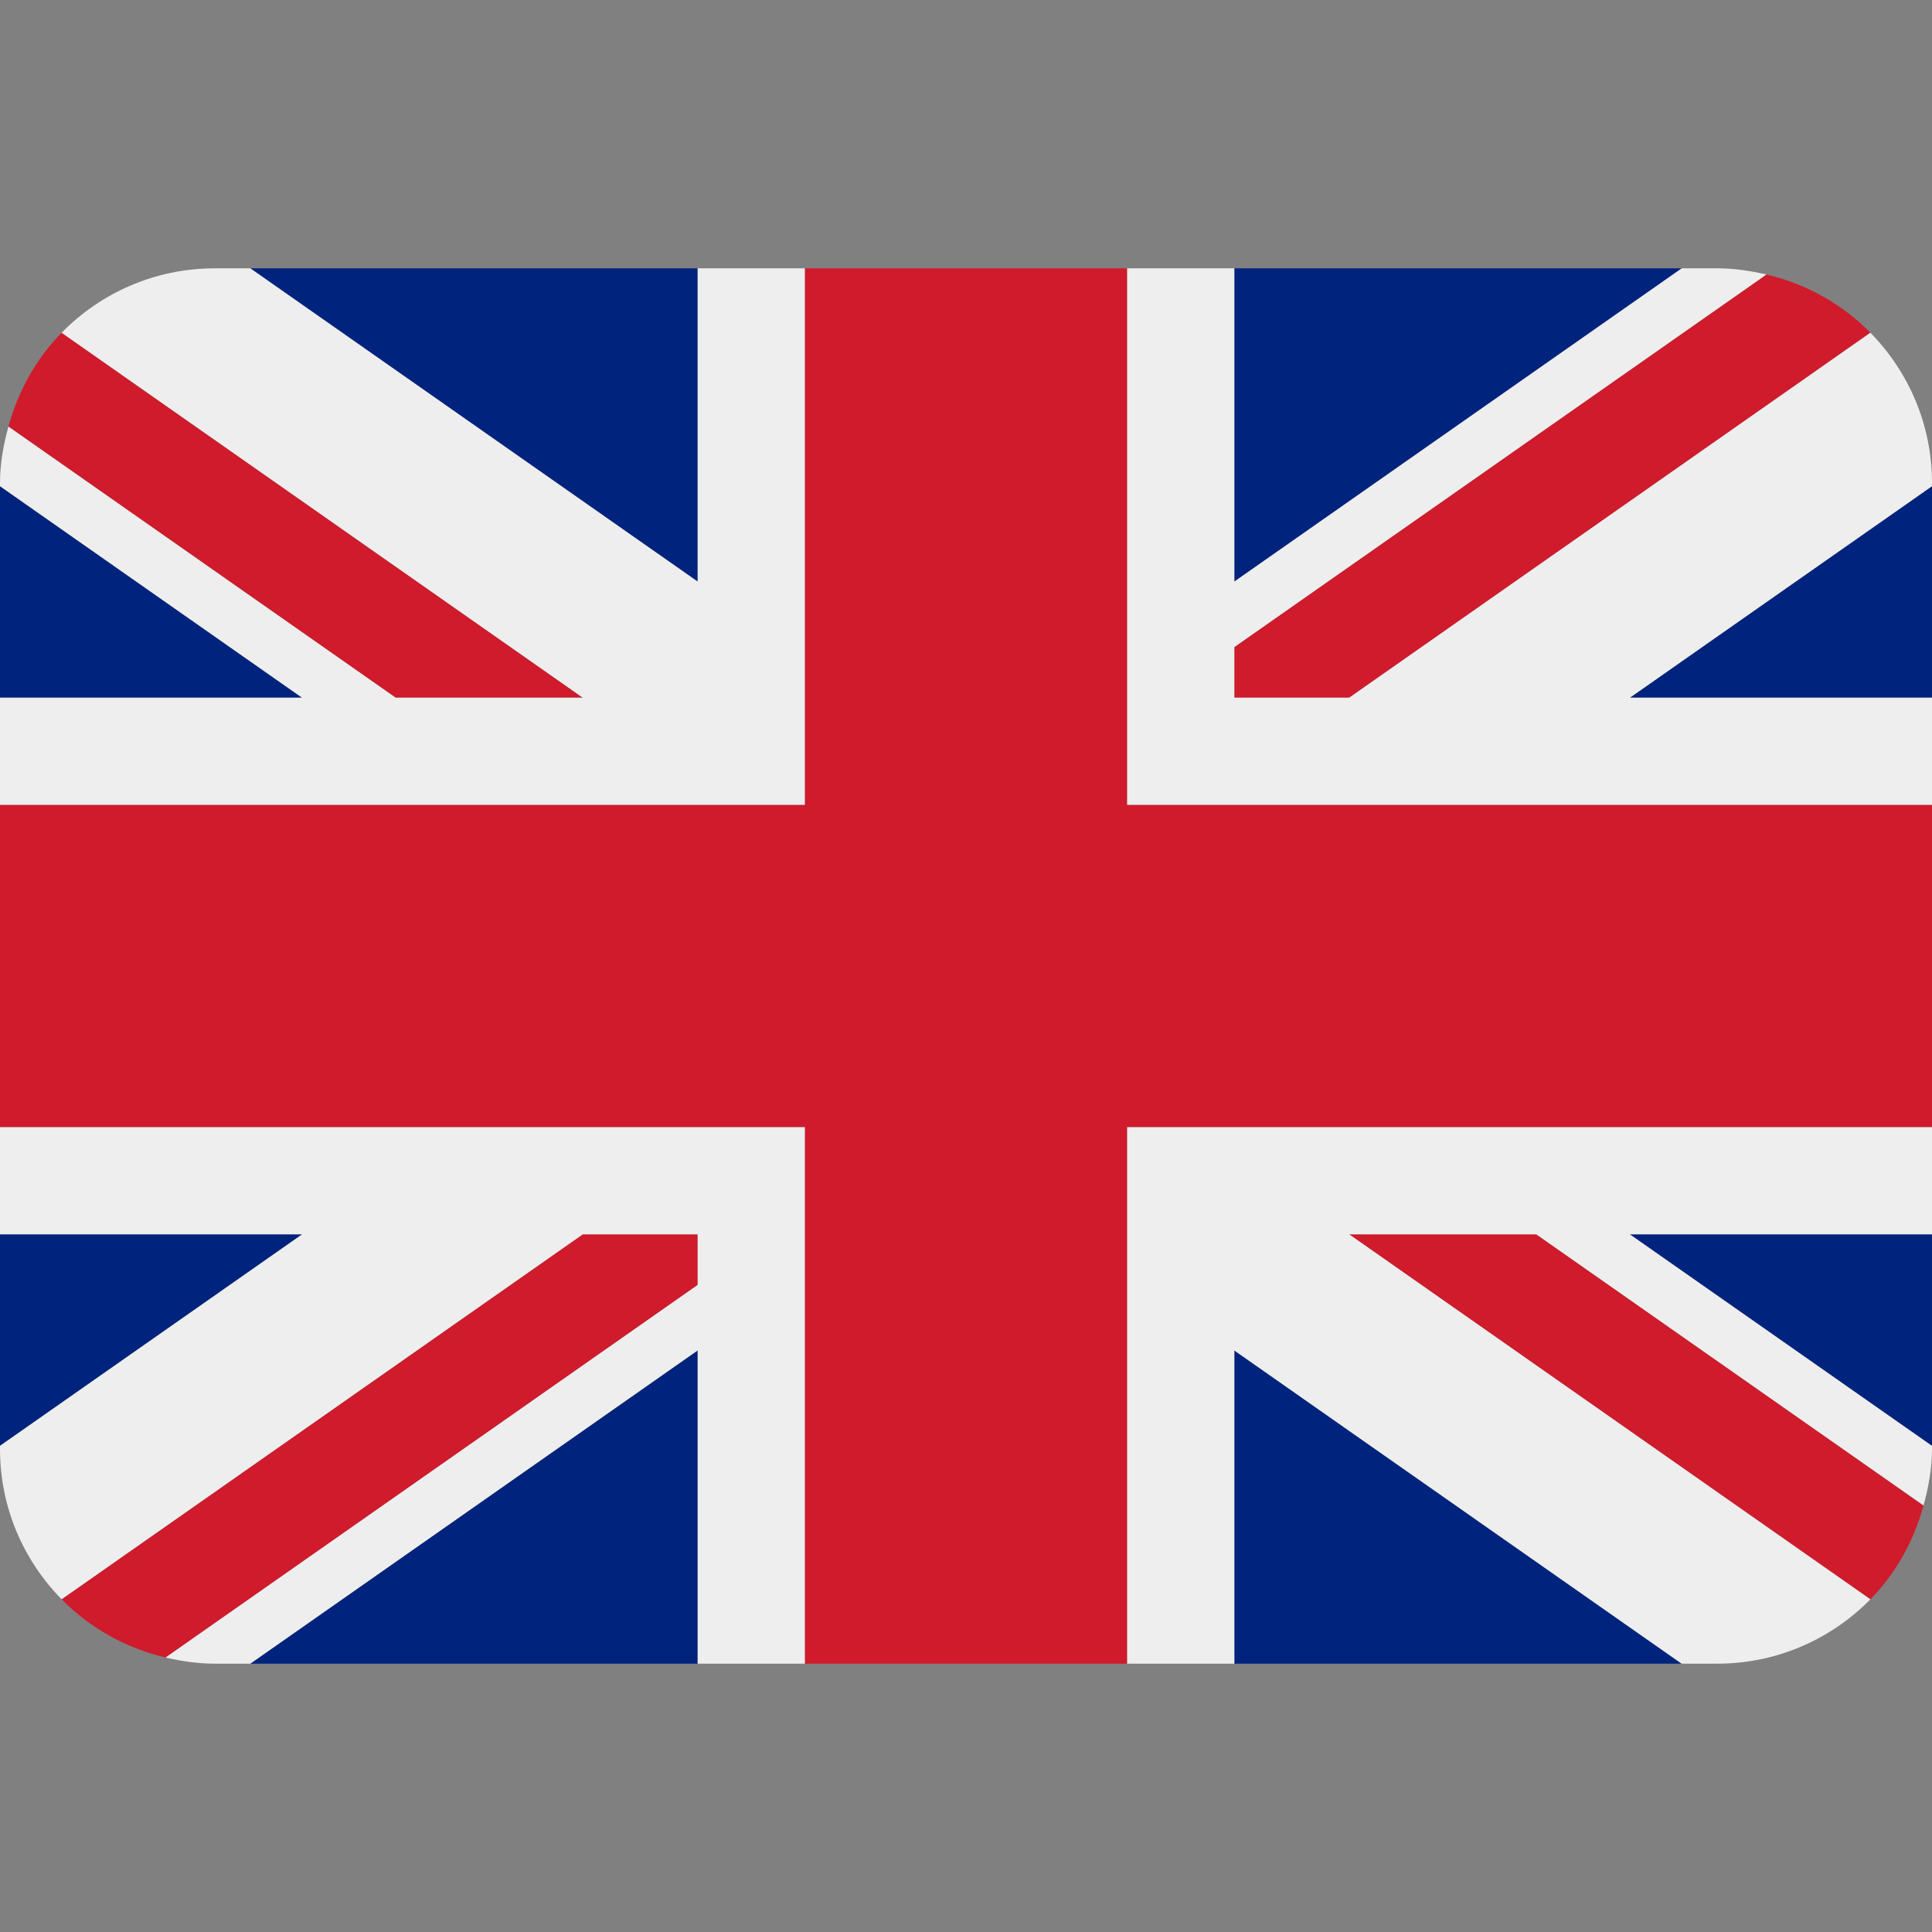
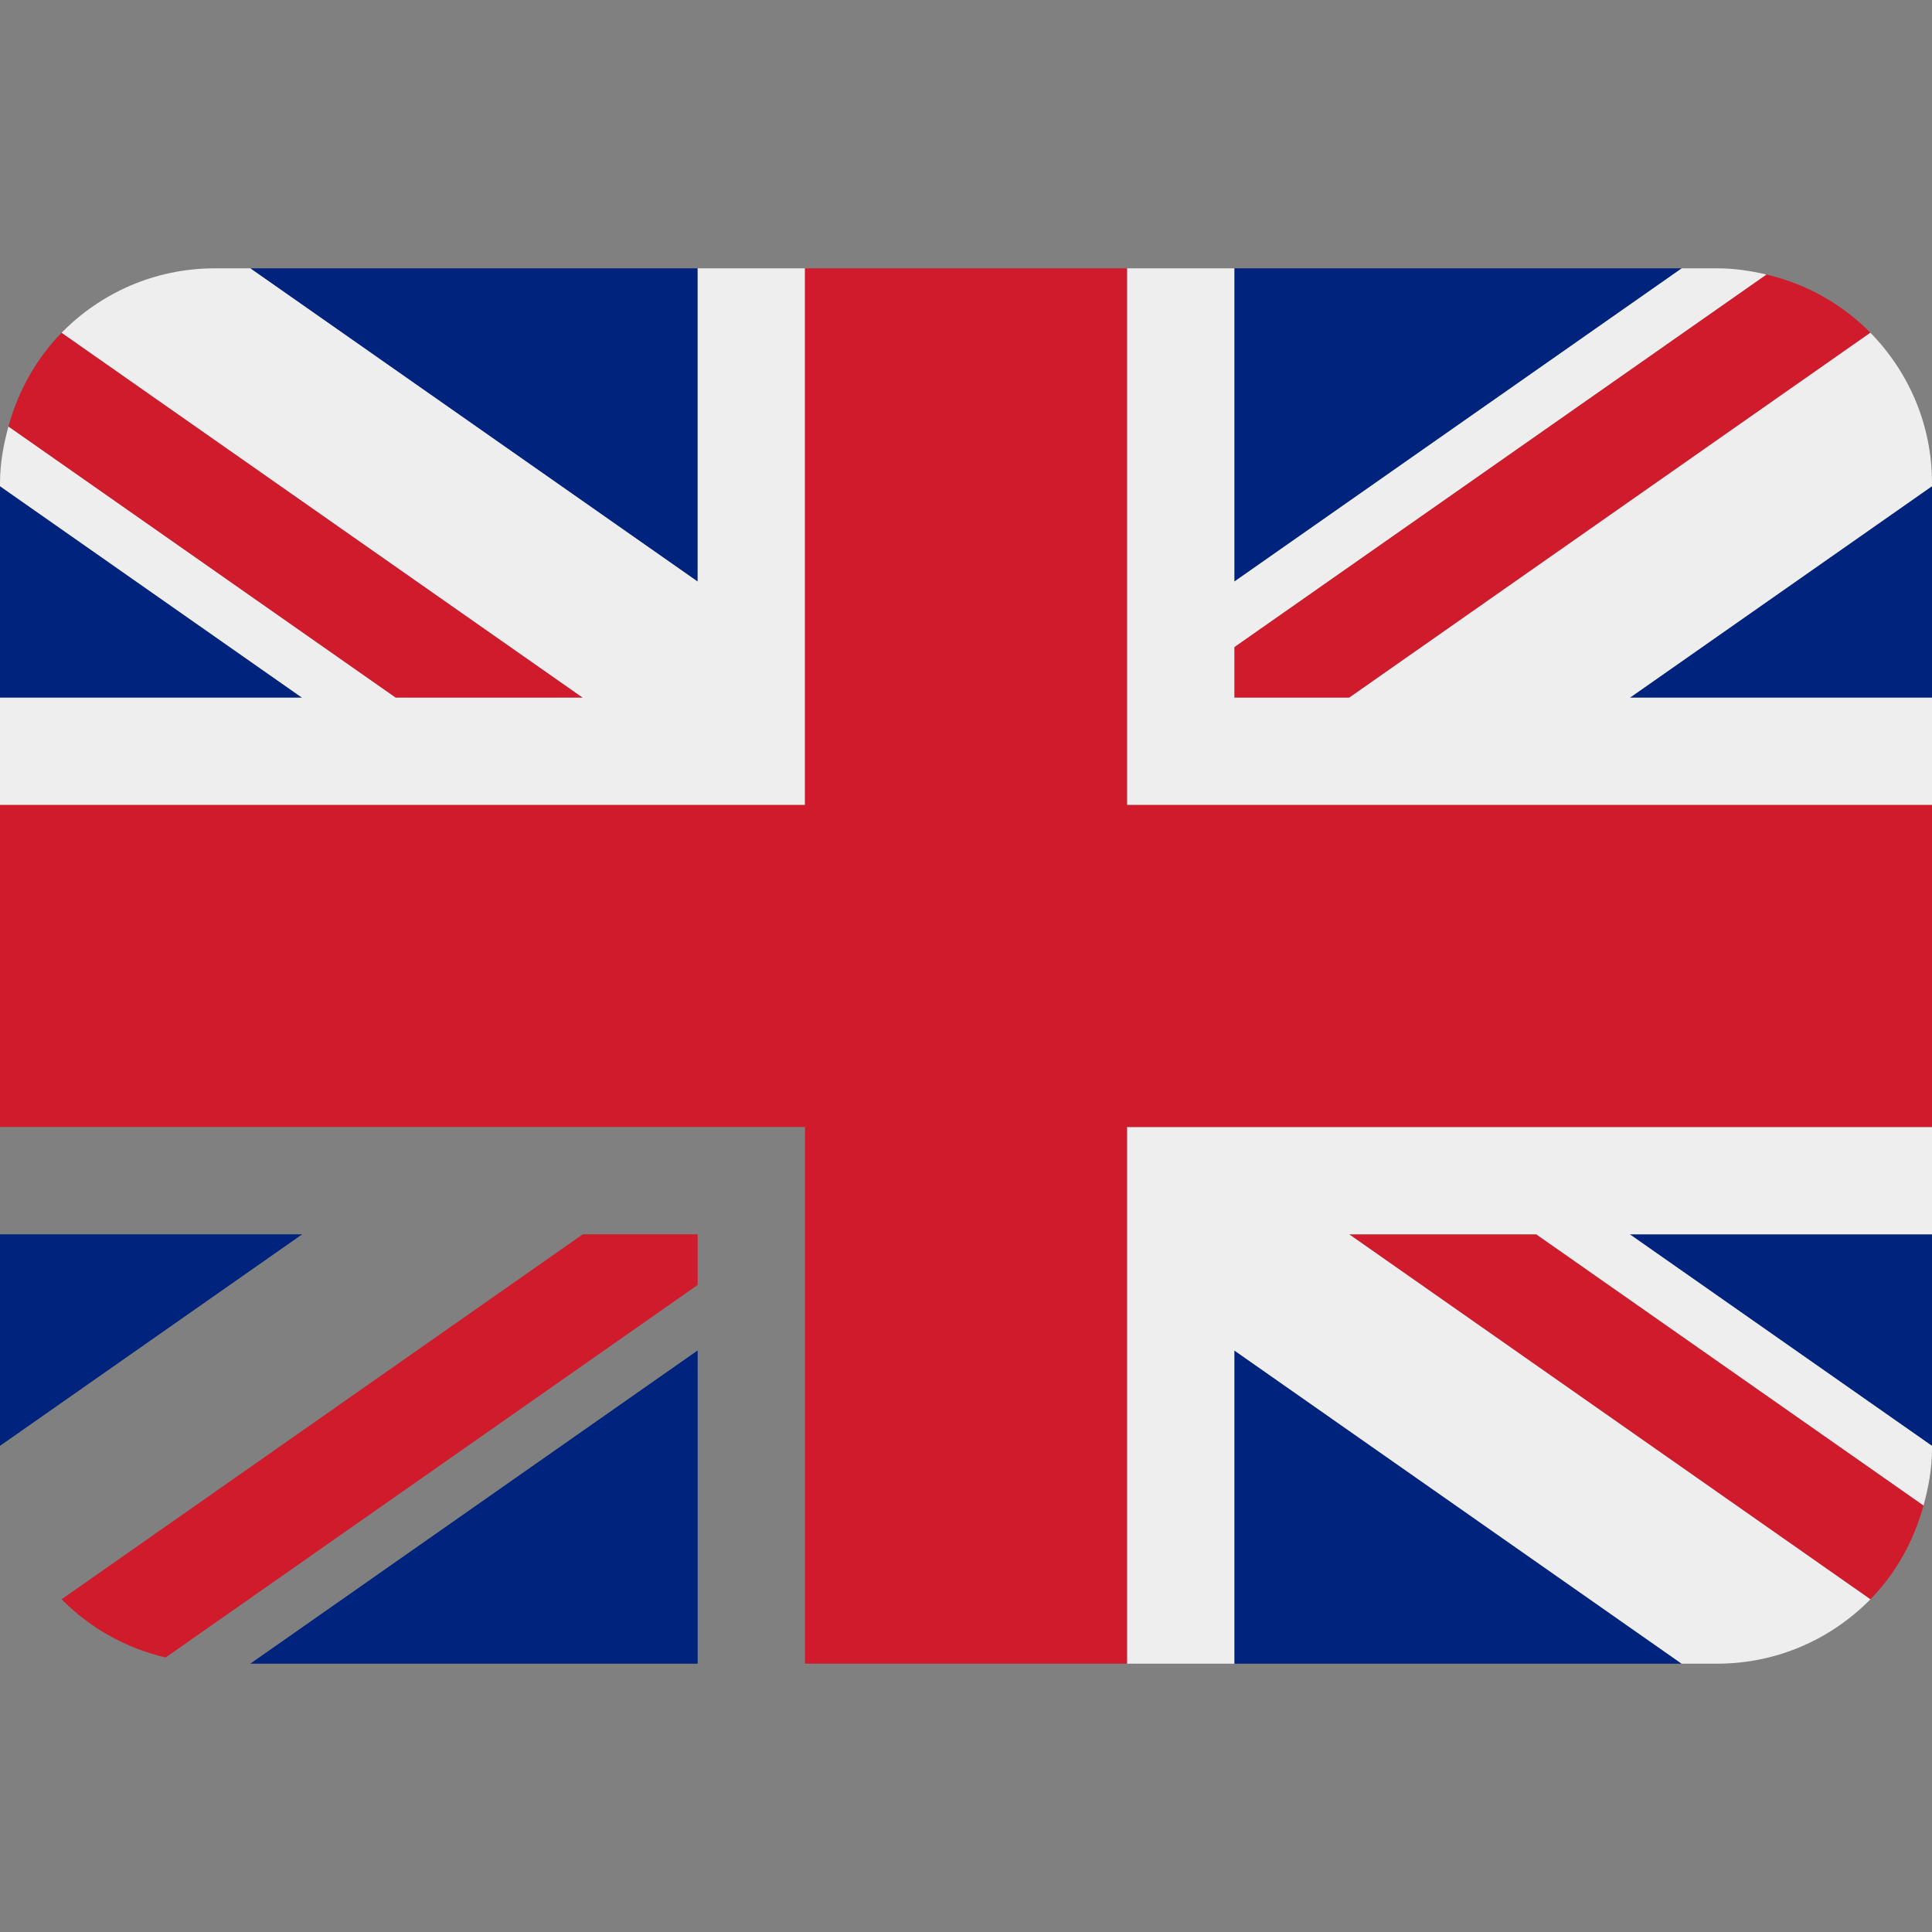
<svg xmlns="http://www.w3.org/2000/svg" viewBox="0 0 45 45" style="enable-background:new 0 0 45 45;" xml:space="preserve" version="1.1" id="svg2">
  <rect x="0" y="0" width="45" height="45" fill="#808080" stroke="none" />
  <defs id="defs6">
    <clipPath id="clipPath48" clipPathUnits="userSpaceOnUse">
      <path id="path50" d="M 0,36 36,36 36,0 0,0 0,36 Z" />
    </clipPath>
  </defs>
  <g transform="matrix(1.25,0,0,-1.25,0,45)" id="g10">
    <g transform="translate(0,23)" id="g12">
      <path id="path14" style="fill:#00247d;fill-opacity:1;fill-rule:nonzero;stroke:none" d="M 0,0 5.628,0 0,3.94 0,0 Z" />
    </g>
    <g transform="translate(4.664,5)" id="g16">
      <path id="path18" style="fill:#00247d;fill-opacity:1;fill-rule:nonzero;stroke:none" d="m 0,0 8.336,0 0,5.837 L 0,0 Z" />
    </g>
    <g transform="translate(23,10.836)" id="g20">
      <path id="path22" style="fill:#00247d;fill-opacity:1;fill-rule:nonzero;stroke:none" d="m 0,0 0,-5.836 8.335,0 L 0,0 Z" />
    </g>
    <g transform="translate(0,13)" id="g24">
      <path id="path26" style="fill:#00247d;fill-opacity:1;fill-rule:nonzero;stroke:none" d="M 0,0 0,-3.941 5.63,0 0,0 Z" />
    </g>
    <g transform="translate(31.337,31)" id="g28">
      <path id="path30" style="fill:#00247d;fill-opacity:1;fill-rule:nonzero;stroke:none" d="m 0,0 -8.337,0 0,-5.837 L 0,0 Z" />
    </g>
    <g transform="translate(30.369,13)" id="g32">
      <path id="path34" style="fill:#00247d;fill-opacity:1;fill-rule:nonzero;stroke:none" d="M 0,0 5.631,-3.942 5.631,0 0,0 Z" />
    </g>
    <g transform="translate(30.371,23)" id="g36">
      <path id="path38" style="fill:#00247d;fill-opacity:1;fill-rule:nonzero;stroke:none" d="m 0,0 5.629,0 0,3.941 L 0,0 Z" />
    </g>
    <g transform="translate(13,31)" id="g40">
      <path id="path42" style="fill:#00247d;fill-opacity:1;fill-rule:nonzero;stroke:none" d="M 0,0 -8.336,0 0,-5.837 0,0 Z" />
    </g>
    <g id="g44">
      <g clip-path="url(#clipPath48)" id="g46">
        <g transform="translate(25.14,13)" id="g52">
          <path id="path54" style="fill:#cf1b2b;fill-opacity:1;fill-rule:nonzero;stroke:none" d="m 0,0 9.712,-6.801 c 0.471,0.48 0.808,1.082 0.99,1.749 L 3.487,0 0,0 Z" />
        </g>
        <g transform="translate(13,13)" id="g56">
          <path id="path58" style="fill:#cf1b2b;fill-opacity:1;fill-rule:nonzero;stroke:none" d="m 0,0 -2.141,0 -9.711,-6.8 c 0.521,-0.53 1.189,-0.909 1.938,-1.085 L 0,-0.943 0,0 Z" />
        </g>
        <g transform="translate(23,23)" id="g60">
          <path id="path62" style="fill:#cf1b2b;fill-opacity:1;fill-rule:nonzero;stroke:none" d="m 0,0 2.141,0 9.711,6.8 C 11.331,7.33 10.663,7.709 9.915,7.885 L 0,0.943 0,0 Z" />
        </g>
        <g transform="translate(10.859,23)" id="g64">
          <path id="path66" style="fill:#cf1b2b;fill-opacity:1;fill-rule:nonzero;stroke:none" d="M 0,0 -9.711,6.8 C -10.182,6.32 -10.519,5.718 -10.702,5.051 L -3.487,0 0,0 Z" />
        </g>
        <g transform="translate(36,15)" id="g68">
          <path id="path70" style="fill:#eeeeee;fill-opacity:1;fill-rule:nonzero;stroke:none" d="m 0,0 -15,0 0,-10 2,0 0,5.836 L -4.665,-10 -4,-10 c 1.117,0 2.126,0.461 2.852,1.199 L -10.86,-2 l 3.487,0 7.215,-5.052 C -0.065,-6.715 0,-6.366 0,-6 L 0,-5.942 -5.631,-2 0,-2 0,0 Z" />
        </g>
        <g transform="translate(0,15)" id="g72">
-           <path id="path74" style="fill:#eeeeee;fill-opacity:1;fill-rule:nonzero;stroke:none" d="M 0,0 0,-2 5.63,-2 0,-5.941 0,-6 C 0,-7.091 0.439,-8.078 1.148,-8.8 L 10.859,-2 13,-2 13,-2.943 3.086,-9.885 C 3.38,-9.954 3.684,-10 4,-10 L 4.664,-10 13,-4.163 13,-10 15,-10 15,0 0,0 Z" />
-         </g>
+           </g>
        <g transform="translate(36,27)" id="g76">
          <path id="path78" style="fill:#eeeeee;fill-opacity:1;fill-rule:nonzero;stroke:none" d="M 0,0 C 0,1.091 -0.439,2.078 -1.148,2.8 L -10.859,-4 -13,-4 l 0,0.943 9.915,6.942 C -3.38,3.954 -3.684,4 -4,4 L -4.663,4 -13,-1.837 -13,4 -15,4 -15,-6 0,-6 0,-4 -5.629,-4 0,-0.059 0,0 Z" />
        </g>
        <g transform="translate(13,31)" id="g80">
          <path id="path82" style="fill:#eeeeee;fill-opacity:1;fill-rule:nonzero;stroke:none" d="M 0,0 0,-5.837 -8.336,0 -9,0 c -1.118,0 -2.126,-0.461 -2.852,-1.2 l 9.711,-6.8 -3.487,0 -7.215,5.051 C -12.935,-3.286 -13,-3.634 -13,-4 L -13,-4.059 -7.372,-8 -13,-8 l 0,-2 15,0 0,10 -2,0 z" />
        </g>
        <g transform="translate(21,21)" id="g84">
          <path id="path86" style="fill:#cf1b2b;fill-opacity:1;fill-rule:nonzero;stroke:none" d="m 0,0 0,10 -6,0 0,-10 -15,0 0,-3 0,-3 15,0 0,-10 6,0 0,10 15,0 0,3 0,3 -15,0 z" />
        </g>
      </g>
    </g>
  </g>
</svg>